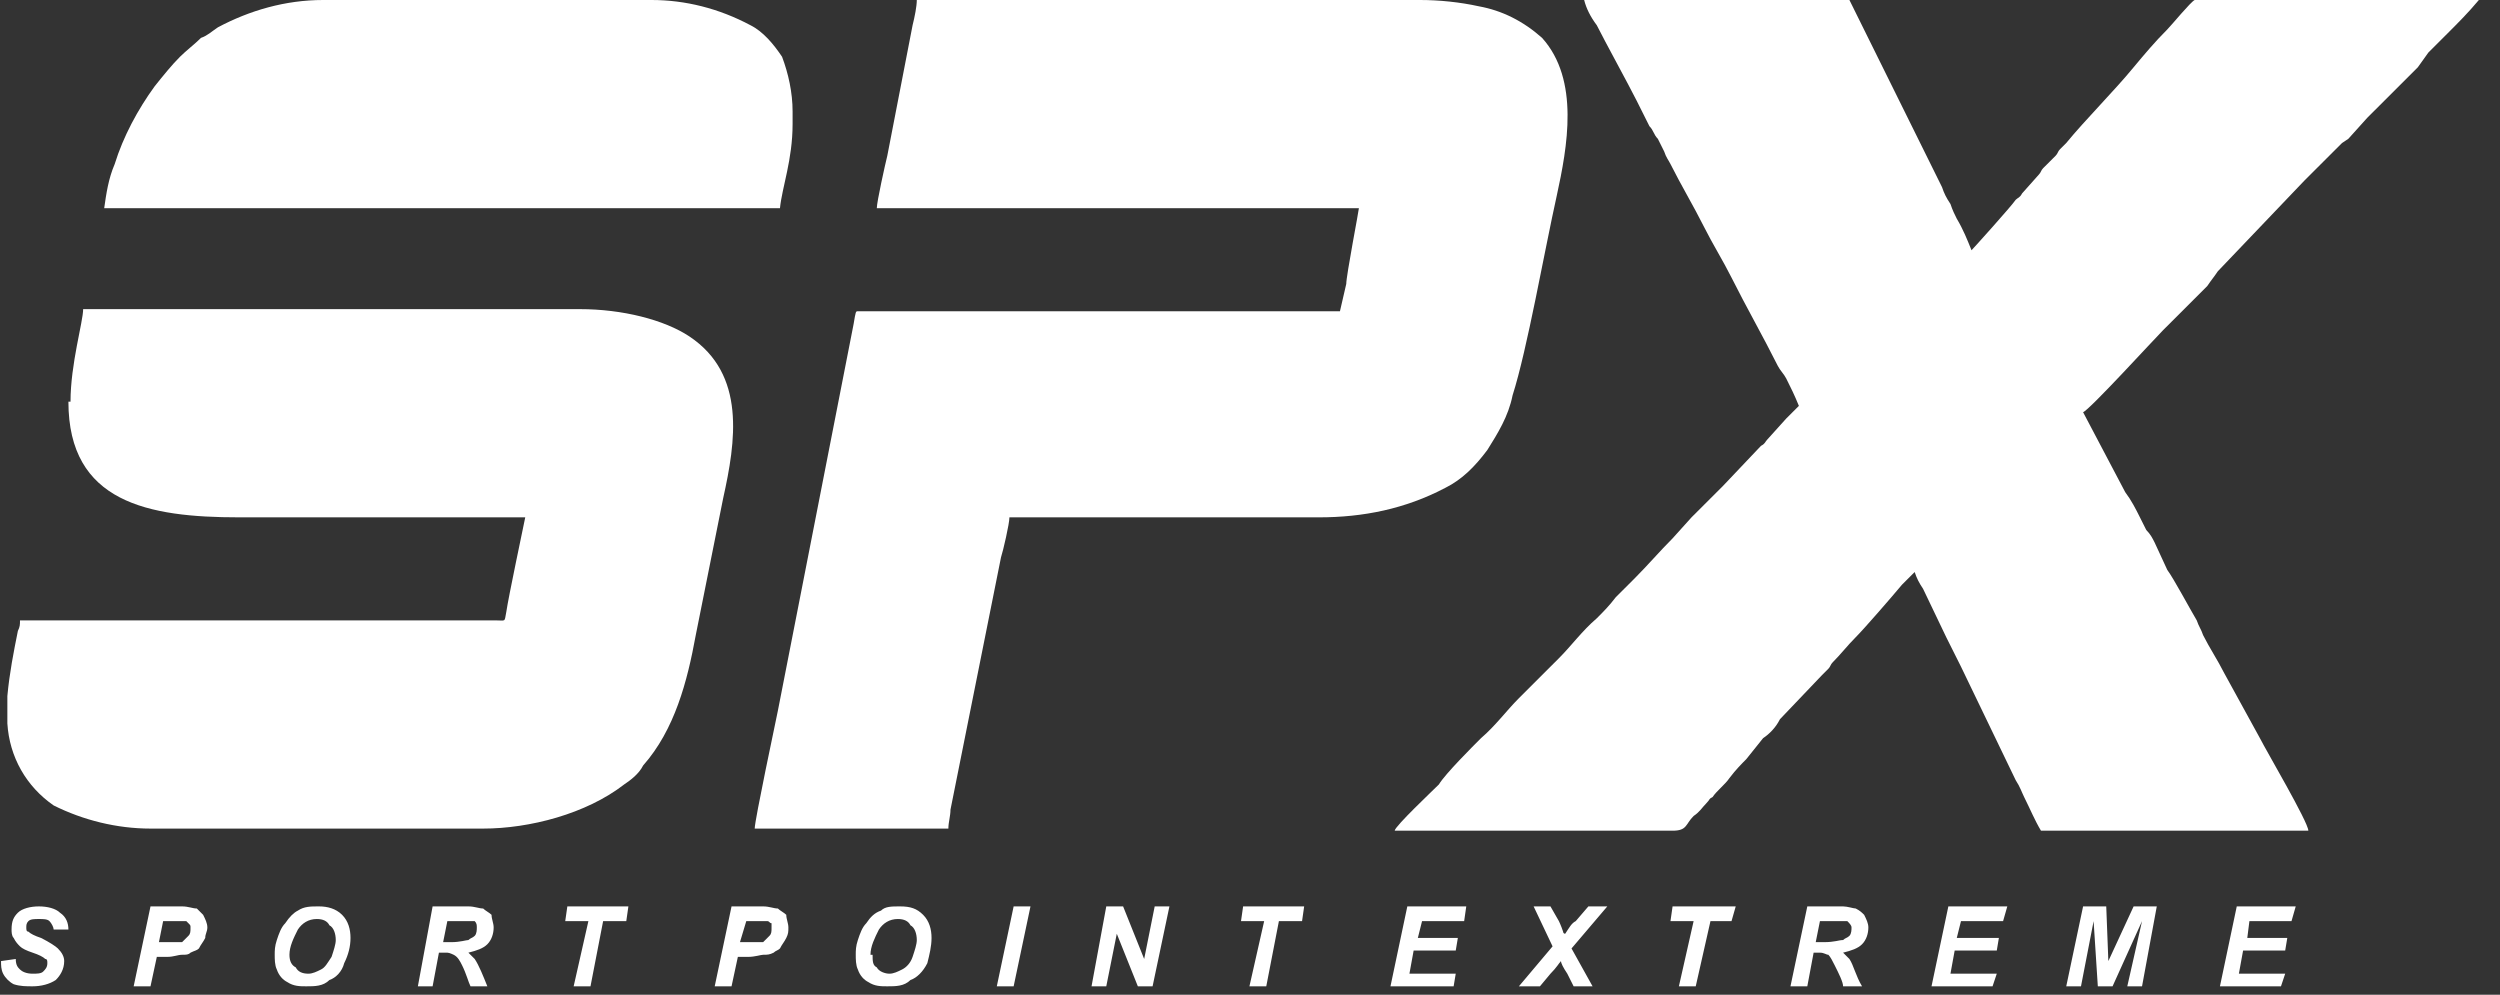
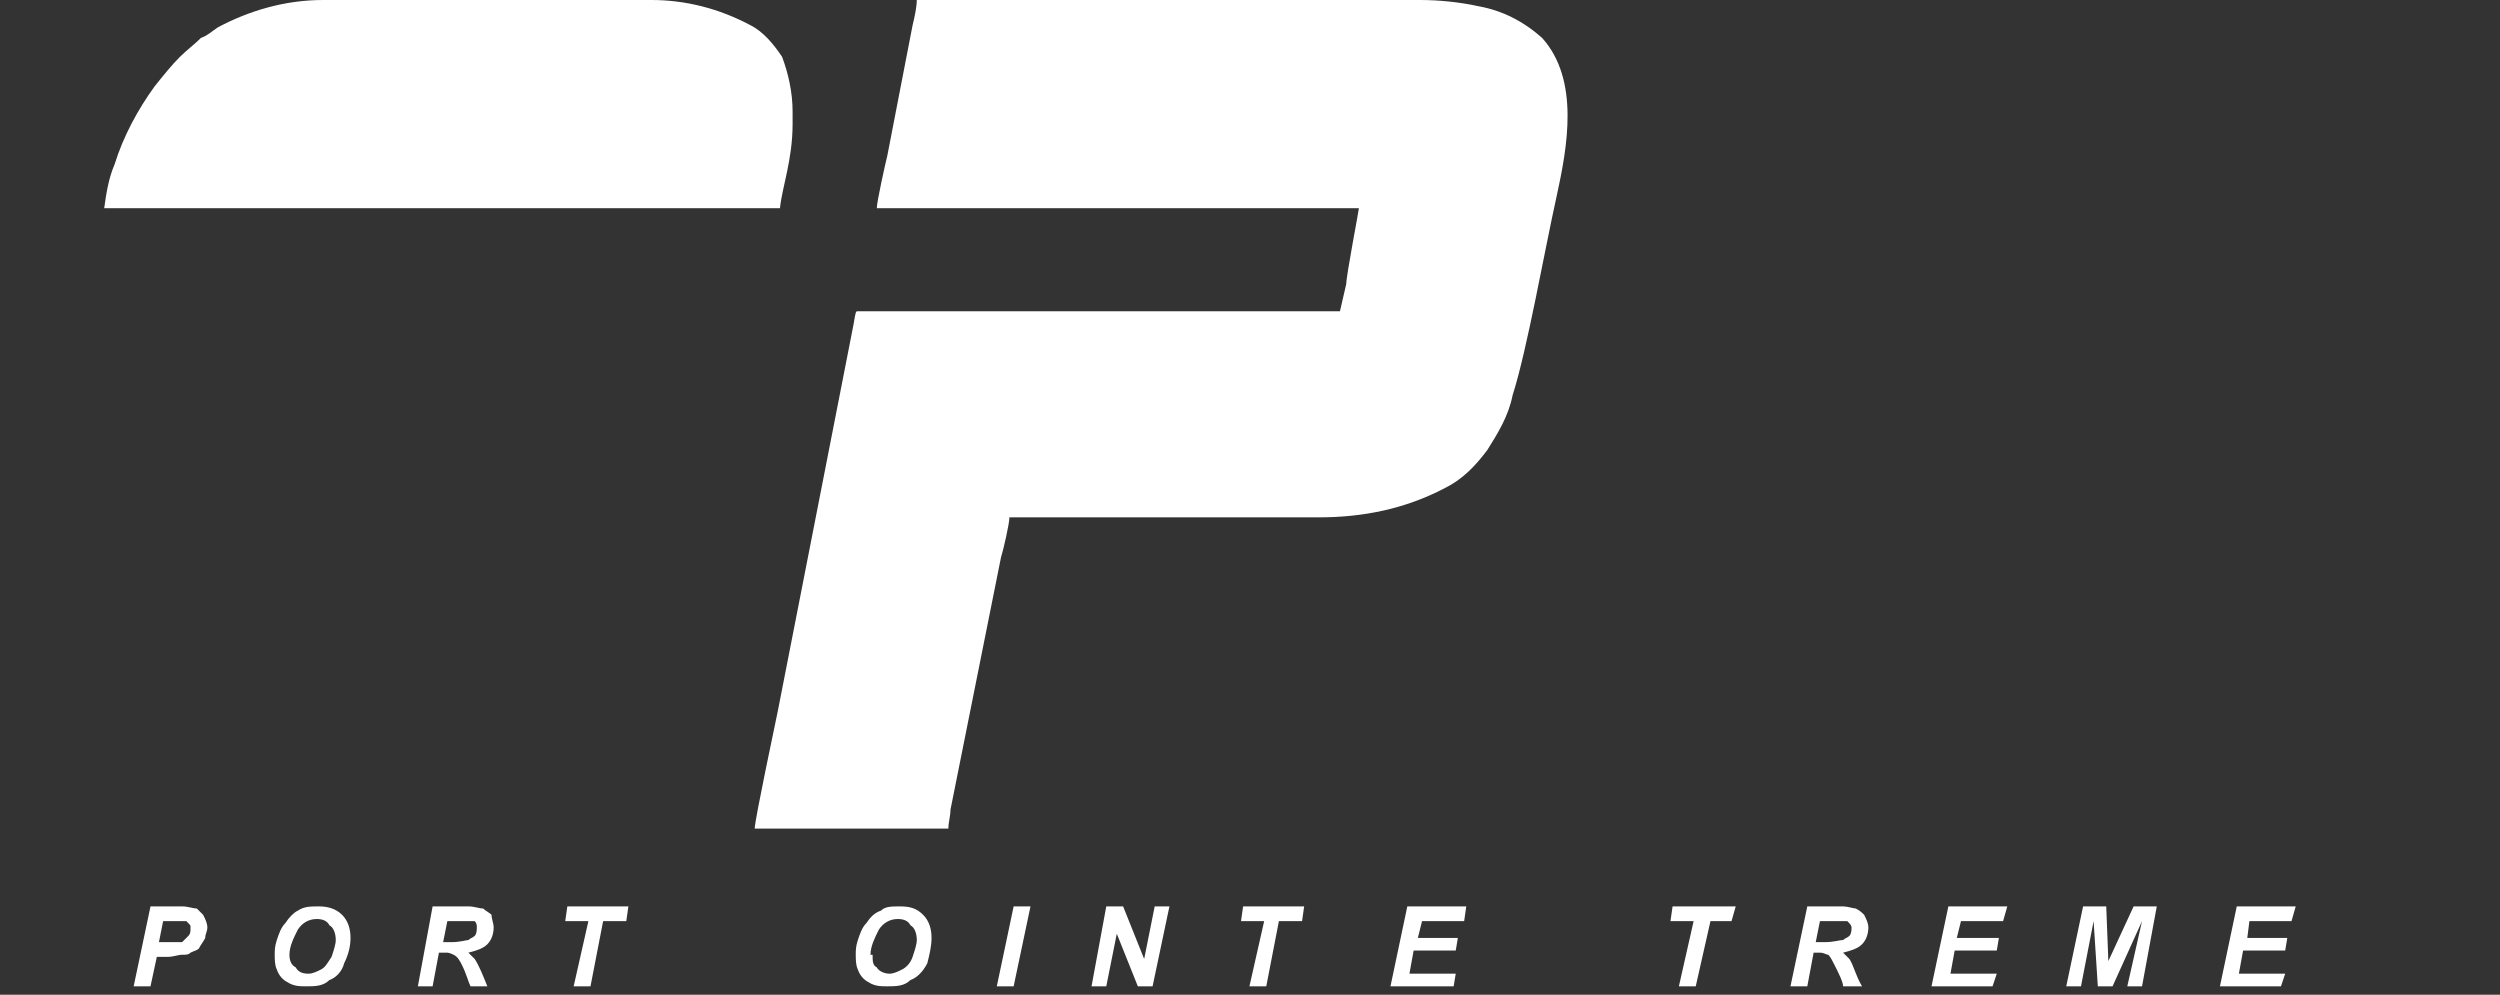
<svg xmlns="http://www.w3.org/2000/svg" width="475" height="189" viewBox="0 0 475 189" fill="none">
  <rect x="0" y="0" width="475" height="189" fill="#333333" stroke="none" />
-   <path fill-rule="evenodd" clip-rule="evenodd" d="M417.384 0H416.986C416.185 0.4 412.586 4.795 411.785 5.594C409.386 7.992 407.385 10.389 405.385 12.787C401.787 17.182 396.187 22.776 392.587 27.171C392.187 27.571 391.787 27.97 391.387 28.37C390.987 28.77 390.987 29.169 390.587 29.569L388.187 31.966C387.787 32.366 387.787 32.765 387.387 33.165L384.187 36.761C383.787 37.56 383.387 37.56 382.987 37.96C382.187 39.158 374.987 47.15 374.587 47.55C373.787 45.552 372.988 43.554 371.788 41.556C371.387 40.757 370.987 39.958 370.588 38.759C369.787 37.56 369.388 36.761 368.987 35.562L351.388 0H300.989C301.389 1.598 302.189 3.197 303.389 4.795C304.989 7.992 309.389 15.983 310.989 19.18L313.389 23.975C314.189 24.774 314.189 25.573 314.989 26.372C315.389 27.171 315.789 27.97 316.189 28.77C316.589 29.968 316.989 30.368 317.389 31.167C319.389 35.163 321.789 39.158 323.789 43.154C325.388 46.351 327.389 49.548 328.988 52.744C331.789 58.338 334.988 63.932 337.788 69.526C338.188 70.326 338.988 71.125 339.388 71.924C340.188 73.522 340.988 75.121 341.788 77.118C340.988 77.918 340.188 78.717 339.388 79.516L335.788 83.511C335.388 83.911 335.388 84.311 334.588 84.71L327.389 92.302C326.989 92.702 326.588 93.101 326.189 93.501L322.589 97.097C322.189 97.497 321.789 97.896 321.389 98.296L317.789 102.292C315.389 104.689 312.989 107.486 310.589 109.884L308.189 112.281C307.789 112.681 307.389 113.08 306.989 113.48C305.789 115.078 304.589 116.277 303.389 117.476C300.589 119.873 298.589 122.67 296.189 125.068L291.389 129.863L288.59 132.659C286.19 135.057 284.19 137.854 281.39 140.252C279.79 141.85 274.59 147.044 273.39 149.042C272.19 150.241 264.99 157.034 264.99 157.833C282.59 157.833 300.189 157.833 317.789 157.833C320.589 157.833 320.189 156.634 321.789 155.036C322.989 154.237 323.389 153.437 324.189 152.638C324.989 151.839 324.589 151.839 325.388 151.44C326.189 150.241 327.788 149.042 328.589 147.843C329.789 146.245 330.989 145.047 331.789 144.247L334.988 140.252C336.188 139.452 337.388 138.254 338.188 136.655L346.188 128.264C346.588 127.865 346.988 127.465 347.388 127.066C347.788 126.666 347.788 126.266 348.188 125.867C349.788 124.268 350.988 122.67 352.588 121.072C354.188 119.474 359.388 113.48 361.387 111.083C362.188 110.283 362.988 109.484 363.787 108.685C364.188 109.884 364.588 110.683 365.388 111.882L369.787 121.072L372.587 126.666L382.987 148.243C383.787 149.442 384.187 150.641 384.587 151.44C385.787 153.837 386.587 155.835 387.787 157.833H438.586C438.586 156.235 430.588 142.649 429.384 140.252L422.585 127.865C421.386 125.467 419.788 123.07 418.588 120.672C418.185 119.474 417.787 119.074 417.384 117.875C416.185 115.878 412.985 109.884 411.785 108.285L409.386 103.091C408.987 102.292 408.585 101.493 407.788 100.694C407.385 99.894 406.987 99.095 406.588 98.296C405.787 96.698 404.986 95.099 403.786 93.501L395.787 78.317C396.987 77.918 409.386 64.332 410.988 62.733L419.385 54.342C420.186 53.144 420.585 52.744 421.386 51.545L437.785 34.364C438.985 33.165 440.184 31.966 441.384 30.767L444.987 27.171L446.186 26.372L449.785 22.376C452.587 19.579 456.185 15.983 459.386 12.787L461.386 9.989C462.183 9.19 462.984 8.391 463.785 7.592C464.586 6.793 464.586 6.793 464.985 6.393C466.986 4.395 468.986 2.397 470.983 0H417.384Z" fill="white" />
  <path fill-rule="evenodd" clip-rule="evenodd" d="M166.592 39.558H258.19C258.19 39.958 255.79 52.345 255.79 53.943L254.59 59.137C251.79 59.137 163.392 59.137 162.992 59.137C162.592 59.137 162.592 59.137 162.192 61.535L147.792 135.057C147.392 137.055 143.393 155.835 143.393 157.433H180.191C180.191 156.235 180.592 155.036 180.592 153.837L190.191 105.888C190.591 104.689 191.791 99.495 191.791 98.296H249.39C249.79 98.296 250.189 98.296 250.59 98.296C258.989 98.296 266.989 96.698 274.589 92.702C277.789 91.104 280.189 88.706 282.589 85.51C284.589 82.313 286.589 79.116 287.389 75.121C290.189 66.33 293.388 47.949 295.788 37.161C297.789 27.97 300.188 15.184 292.989 7.192C289.389 3.996 285.389 1.998 280.989 1.199C277.389 0.4 273.389 0 269.789 0H174.192C174.192 1.199 173.792 3.197 173.392 4.795L168.592 29.569C168.192 31.167 166.592 38.359 166.592 39.558Z" fill="white" />
-   <path fill-rule="evenodd" clip-rule="evenodd" d="M12.998 76.318C12.998 95.498 28.198 98.295 45.397 98.295H99.796C99.396 100.293 96.596 113.479 96.196 116.276C95.796 118.273 96.196 117.874 94.196 117.874C83.796 117.874 72.197 117.874 61.797 117.874H3.798C3.798 118.673 3.798 119.073 3.398 119.872C2.598 123.868 1.798 127.863 1.398 132.259V137.453C1.798 143.847 4.998 149.441 10.198 153.037C15.798 155.834 22.198 157.432 28.598 157.432C28.998 157.432 29.398 157.432 29.398 157.432H91.796C100.596 157.432 111.395 154.635 118.595 149.041C119.795 148.242 121.395 147.043 122.195 145.445C128.195 138.652 130.595 129.462 132.195 120.671L137.395 94.699C139.795 83.91 141.794 71.124 130.995 63.931C126.195 60.734 118.195 58.736 110.196 58.736H15.798C15.798 61.134 13.398 69.126 13.398 76.318H12.998Z" fill="white" />
  <path fill-rule="evenodd" clip-rule="evenodd" d="M19.396 39.558H148.193C148.593 35.562 150.593 30.368 150.593 23.575C150.593 22.776 150.593 21.977 150.593 21.178C150.593 17.581 149.793 13.985 148.593 10.789C146.993 8.391 144.993 5.994 142.593 4.795C136.593 1.598 130.194 0 123.794 0C123.394 0 122.994 0 122.994 0H61.395C54.196 0 47.396 1.998 41.396 5.194C40.196 5.994 39.396 6.793 38.196 7.192C36.996 8.391 35.396 9.59 34.196 10.789C32.596 12.387 30.996 14.385 29.396 16.383C26.196 20.778 23.396 25.973 21.796 31.167C20.596 33.964 20.197 36.761 19.797 39.558H19.396Z" fill="white" />
-   <path d="M0.197 182.605L2.997 182.205C2.997 183.404 3.397 183.804 3.797 184.203C4.197 184.603 4.997 185.002 6.197 185.002C6.997 185.002 7.797 185.002 8.197 184.603C8.597 184.203 8.997 183.804 8.997 183.004C8.997 182.605 8.997 182.205 8.597 182.205C8.197 181.805 7.397 181.406 6.197 181.006C4.997 180.607 4.197 180.207 3.797 179.808C3.397 179.408 2.997 179.009 2.597 178.21C2.197 177.81 2.197 177.011 2.197 176.611C2.197 175.013 2.597 174.214 3.397 173.415C4.197 172.615 5.797 172.216 7.397 172.216C8.997 172.216 10.597 172.615 11.397 173.415C12.597 174.214 12.997 175.412 12.997 176.611H10.197C10.197 176.211 9.797 175.412 9.397 175.013C8.997 174.613 8.197 174.613 7.397 174.613C6.597 174.613 5.797 174.613 5.397 175.013C4.997 175.412 4.997 175.812 4.997 176.211C4.997 176.611 4.997 177.011 5.397 177.011C5.797 177.41 6.597 177.81 7.797 178.21C9.397 179.009 10.597 179.808 10.997 180.207C11.797 181.006 12.197 181.806 12.197 182.605C12.197 184.203 11.397 185.402 10.597 186.201C9.397 187 7.797 187.4 6.197 187.4C4.997 187.4 3.797 187.4 2.597 187C1.797 186.6 0.997 185.801 0.597 185.002C0.197 184.203 0.197 183.404 0.197 182.605ZM138.993 187.4H135.794L138.993 172.216H144.993C146.193 172.216 146.993 172.615 147.793 172.615C148.193 173.015 148.993 173.415 149.393 173.814C149.393 174.613 149.793 175.412 149.793 176.211C149.793 177.011 149.793 177.41 149.393 178.21C148.993 179.009 148.593 179.408 148.193 180.207C147.793 180.607 147.393 180.607 146.993 181.006C146.193 181.406 145.793 181.406 144.993 181.406C144.594 181.406 143.394 181.806 142.194 181.806H140.193L138.993 187.4ZM140.593 179.009H141.793C143.394 179.009 144.193 179.009 144.993 179.009C145.393 178.609 145.793 178.21 146.193 177.81C146.593 177.41 146.593 177.011 146.593 176.211C146.593 175.812 146.593 175.812 146.593 175.412C146.193 175.412 146.193 175.013 145.793 175.013C145.393 175.013 144.993 175.013 143.793 175.013H141.793L140.593 179.009ZM292.589 187.4H288.589L294.989 179.808L291.389 172.216H294.589L296.189 175.013C296.189 175.013 296.589 175.812 296.989 177.011C296.989 177.011 296.989 177.41 297.389 177.41C298.189 176.211 298.589 175.412 299.389 175.013L301.789 172.216H305.389L298.589 180.207L302.589 187.4H298.989L297.789 185.002C296.989 183.804 296.589 183.004 296.589 182.605C296.189 183.004 295.789 183.804 294.589 185.002L292.589 187.4Z" fill="white" />
  <path d="M28.596 187.4H25.396L28.596 172.216H34.596C35.796 172.216 36.596 172.615 37.396 172.615C37.796 173.015 38.196 173.415 38.596 173.814C38.996 174.613 39.396 175.412 39.396 176.211C39.396 177.011 38.996 177.41 38.996 178.21C38.596 179.009 38.196 179.408 37.796 180.207C37.396 180.607 36.996 180.607 36.196 181.006C35.796 181.406 35.396 181.406 34.596 181.406C33.796 181.406 32.996 181.806 31.796 181.806H29.796L28.596 187.4ZM30.196 179.009H30.996C32.996 179.009 33.796 179.009 34.596 179.009C34.996 178.609 35.396 178.21 35.796 177.81C36.196 177.41 36.196 177.011 36.196 176.211C36.196 175.812 36.196 175.812 35.796 175.412L35.396 175.013C34.996 175.013 34.196 175.013 33.396 175.013H30.996L30.196 179.009ZM52.196 181.406C52.196 180.607 52.196 179.808 52.596 178.609C52.996 177.41 53.396 176.211 54.196 175.412C54.995 174.214 55.796 173.415 56.596 173.015C57.796 172.216 58.996 172.216 60.596 172.216C62.195 172.216 63.795 172.615 64.996 173.814C66.195 175.013 66.596 176.611 66.596 178.21C66.596 179.808 66.195 181.406 65.396 183.004C64.996 184.603 63.795 185.801 62.596 186.201C61.395 187.4 59.795 187.4 58.196 187.4C56.996 187.4 55.796 187.4 54.596 186.6C53.796 186.201 52.996 185.402 52.596 184.203C52.196 183.404 52.196 182.205 52.196 181.406ZM54.995 181.406C54.995 182.605 55.396 183.404 56.196 183.804C56.596 184.603 57.395 185.002 58.595 185.002C59.396 185.002 60.196 184.603 60.995 184.203C61.796 183.804 62.195 183.004 62.996 181.806C63.395 180.607 63.795 179.408 63.795 178.609C63.795 177.41 63.395 176.211 62.596 175.812C62.195 175.013 61.395 174.613 60.196 174.613C58.595 174.613 57.395 175.412 56.596 176.611C55.796 178.21 54.995 179.808 54.995 181.406ZM82.195 187.4H79.395L82.195 172.216H88.995C90.195 172.216 90.995 172.615 91.795 172.615C92.195 173.015 92.995 173.415 93.395 173.814C93.395 174.613 93.794 175.412 93.794 176.211C93.794 177.41 93.395 178.609 92.595 179.408C91.795 180.207 90.595 180.607 88.995 181.006C89.395 181.406 89.795 181.805 90.195 182.205C90.995 183.404 91.795 185.402 92.595 187.4H89.395C88.995 186.6 88.595 185.002 87.795 183.404C87.395 182.605 86.995 181.806 86.195 181.406C86.195 181.406 85.395 181.006 84.995 181.006H83.395L82.195 187.4ZM84.195 179.009H85.795C87.395 179.009 88.595 178.609 88.995 178.609C89.395 178.21 89.795 178.21 90.195 177.81C90.595 177.41 90.595 176.611 90.595 176.211C90.595 175.812 90.595 175.412 90.195 175.013C89.795 175.013 88.995 175.013 88.195 175.013H84.995L84.195 179.009ZM112.194 187.4H108.994L111.794 175.013H107.394L107.794 172.216H119.394L118.994 175.013H114.594L112.194 187.4ZM162.593 181.406C162.593 180.607 162.593 179.808 162.993 178.609C163.393 177.41 163.793 176.211 164.593 175.412C165.393 174.214 166.193 173.415 167.393 173.015C168.193 172.216 169.393 172.216 170.993 172.216C172.992 172.216 174.192 172.615 175.392 173.814C176.592 175.013 176.992 176.611 176.992 178.21C176.992 179.808 176.592 181.406 176.193 183.004C175.392 184.603 174.192 185.801 172.992 186.201C171.792 187.4 170.193 187.4 168.593 187.4C167.393 187.4 166.193 187.4 164.993 186.6C164.193 186.201 163.393 185.402 162.993 184.203C162.593 183.404 162.593 182.205 162.593 181.406ZM165.793 181.406C165.793 182.605 165.793 183.404 166.593 183.804C166.993 184.603 168.193 185.002 168.993 185.002C169.793 185.002 170.593 184.603 171.393 184.203C172.192 183.804 172.992 183.004 173.392 181.806C173.793 180.607 174.192 179.408 174.192 178.609C174.192 177.41 173.793 176.211 172.992 175.812C172.593 175.013 171.792 174.613 170.593 174.613C168.993 174.613 167.793 175.412 166.993 176.611C166.193 178.21 165.393 179.808 165.393 181.406H165.793ZM189.392 187.4L192.592 172.216H195.792L192.592 187.4H189.392ZM218.991 187.4H216.191L212.191 177.41L210.192 187.4H207.392L210.192 172.216H213.391L217.391 182.205L219.391 172.216H222.191L218.991 187.4ZM240.591 187.4H237.391L240.191 175.013H235.791L236.191 172.216H247.79L247.391 175.013H242.991L240.591 187.4ZM264.19 187.4L267.39 172.216H278.59L278.19 175.013H270.19L269.39 178.21H276.99L276.59 180.607H268.59L267.79 185.002H276.59L276.19 187.4H264.19ZM322.189 187.4H318.988L321.788 175.013H317.389L317.788 172.216H329.788L328.988 175.013H324.988L322.189 187.4ZM343.388 187.4H340.188L343.388 172.216H350.188C350.988 172.216 352.188 172.615 352.588 172.615C353.388 173.015 353.788 173.415 354.188 173.814C354.588 174.613 354.988 175.412 354.988 176.211C354.988 177.41 354.588 178.609 353.788 179.408C352.988 180.207 351.788 180.607 350.188 181.006C350.588 181.406 350.988 181.805 351.388 182.205C352.188 183.404 352.588 185.402 353.788 187.4H350.188C350.188 186.6 349.388 185.002 348.588 183.404C348.188 182.605 347.788 181.806 347.388 181.406C346.988 181.406 346.588 181.006 345.788 181.006H344.588L343.388 187.4ZM344.988 179.009H346.588C348.588 179.009 349.388 178.609 350.188 178.609C350.588 178.21 350.988 178.21 351.388 177.81C351.788 177.41 351.788 176.611 351.788 176.211C351.788 175.812 351.388 175.412 350.988 175.013C350.988 175.013 350.188 175.013 349.388 175.013H345.788L344.988 179.009ZM366.987 187.4L370.187 172.216H381.387L380.587 175.013H372.587L371.787 178.21H379.787L379.387 180.607H371.387L370.587 185.002H379.387L378.587 187.4H366.987ZM401.386 187.4H398.586L397.786 175.013L395.387 187.4H392.586L395.787 172.216H400.186L400.587 182.605L405.388 172.216H409.788L406.986 187.4H404.184L406.986 175.013L401.386 187.4ZM421.788 187.4L424.984 172.216H436.187L435.386 175.013H427.387L426.984 178.21H434.584L434.186 180.607H426.187L425.386 185.002H434.186L433.385 187.4H421.788Z" fill="white" />
</svg>